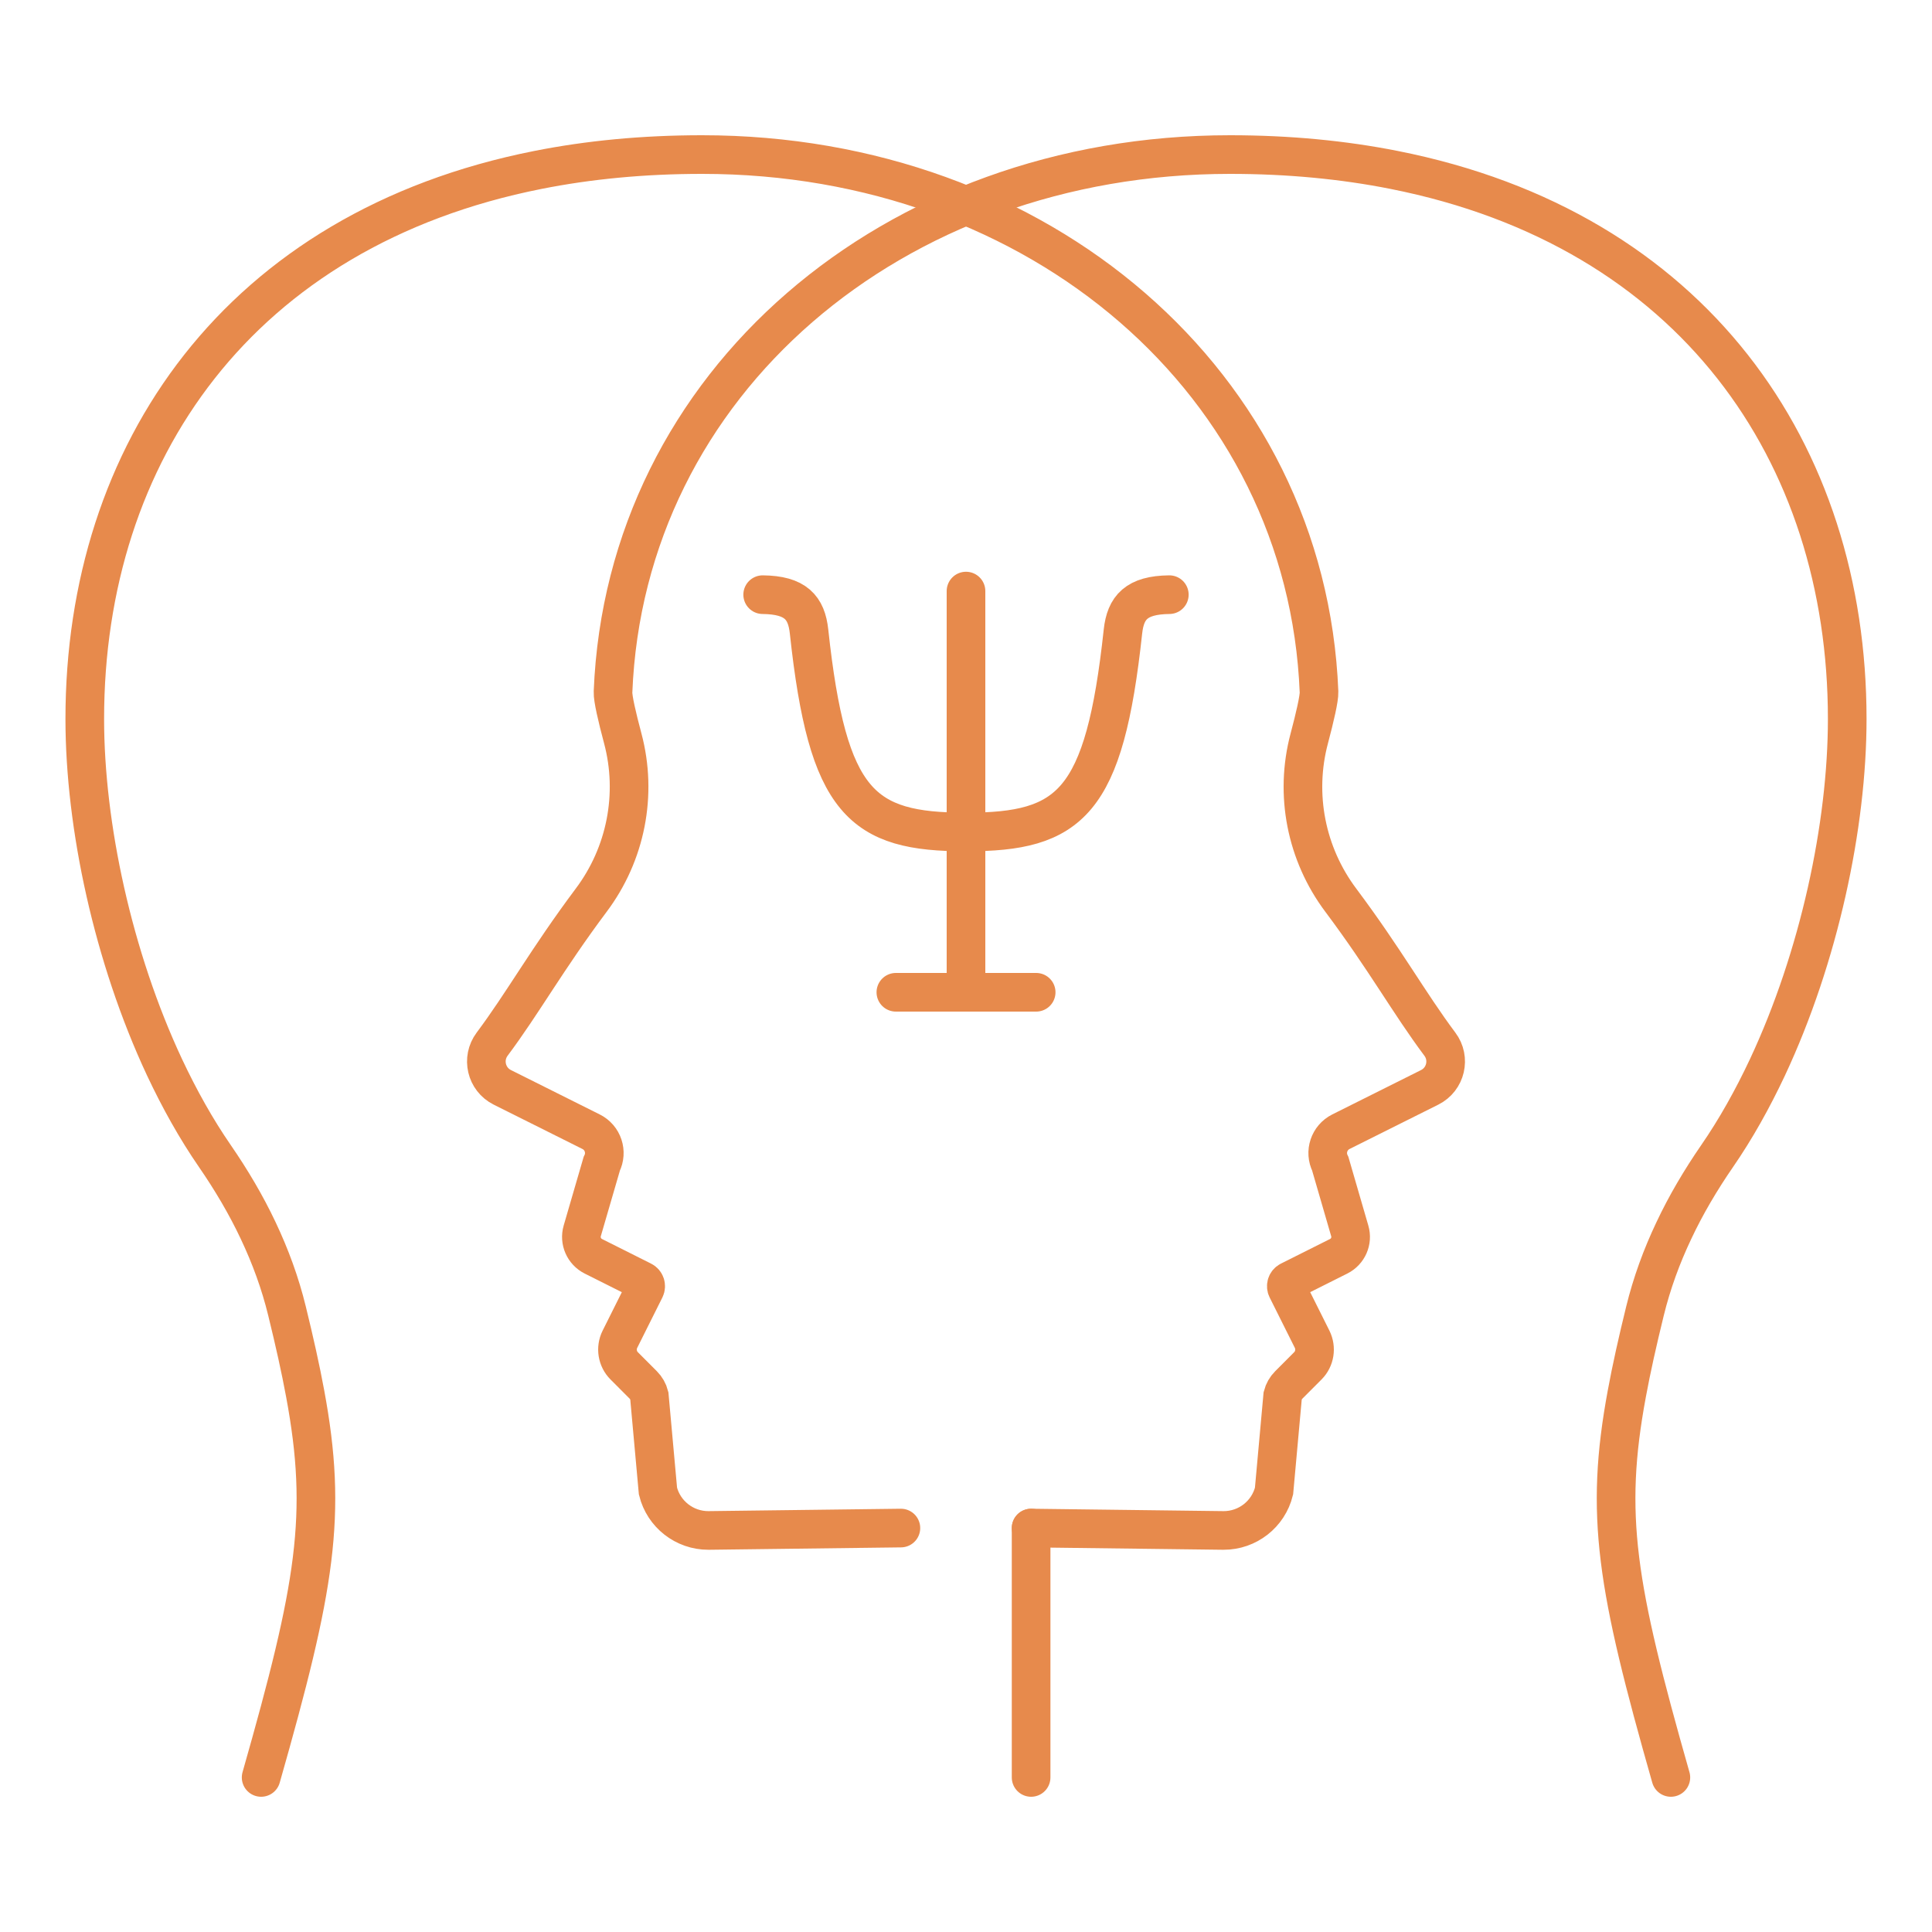
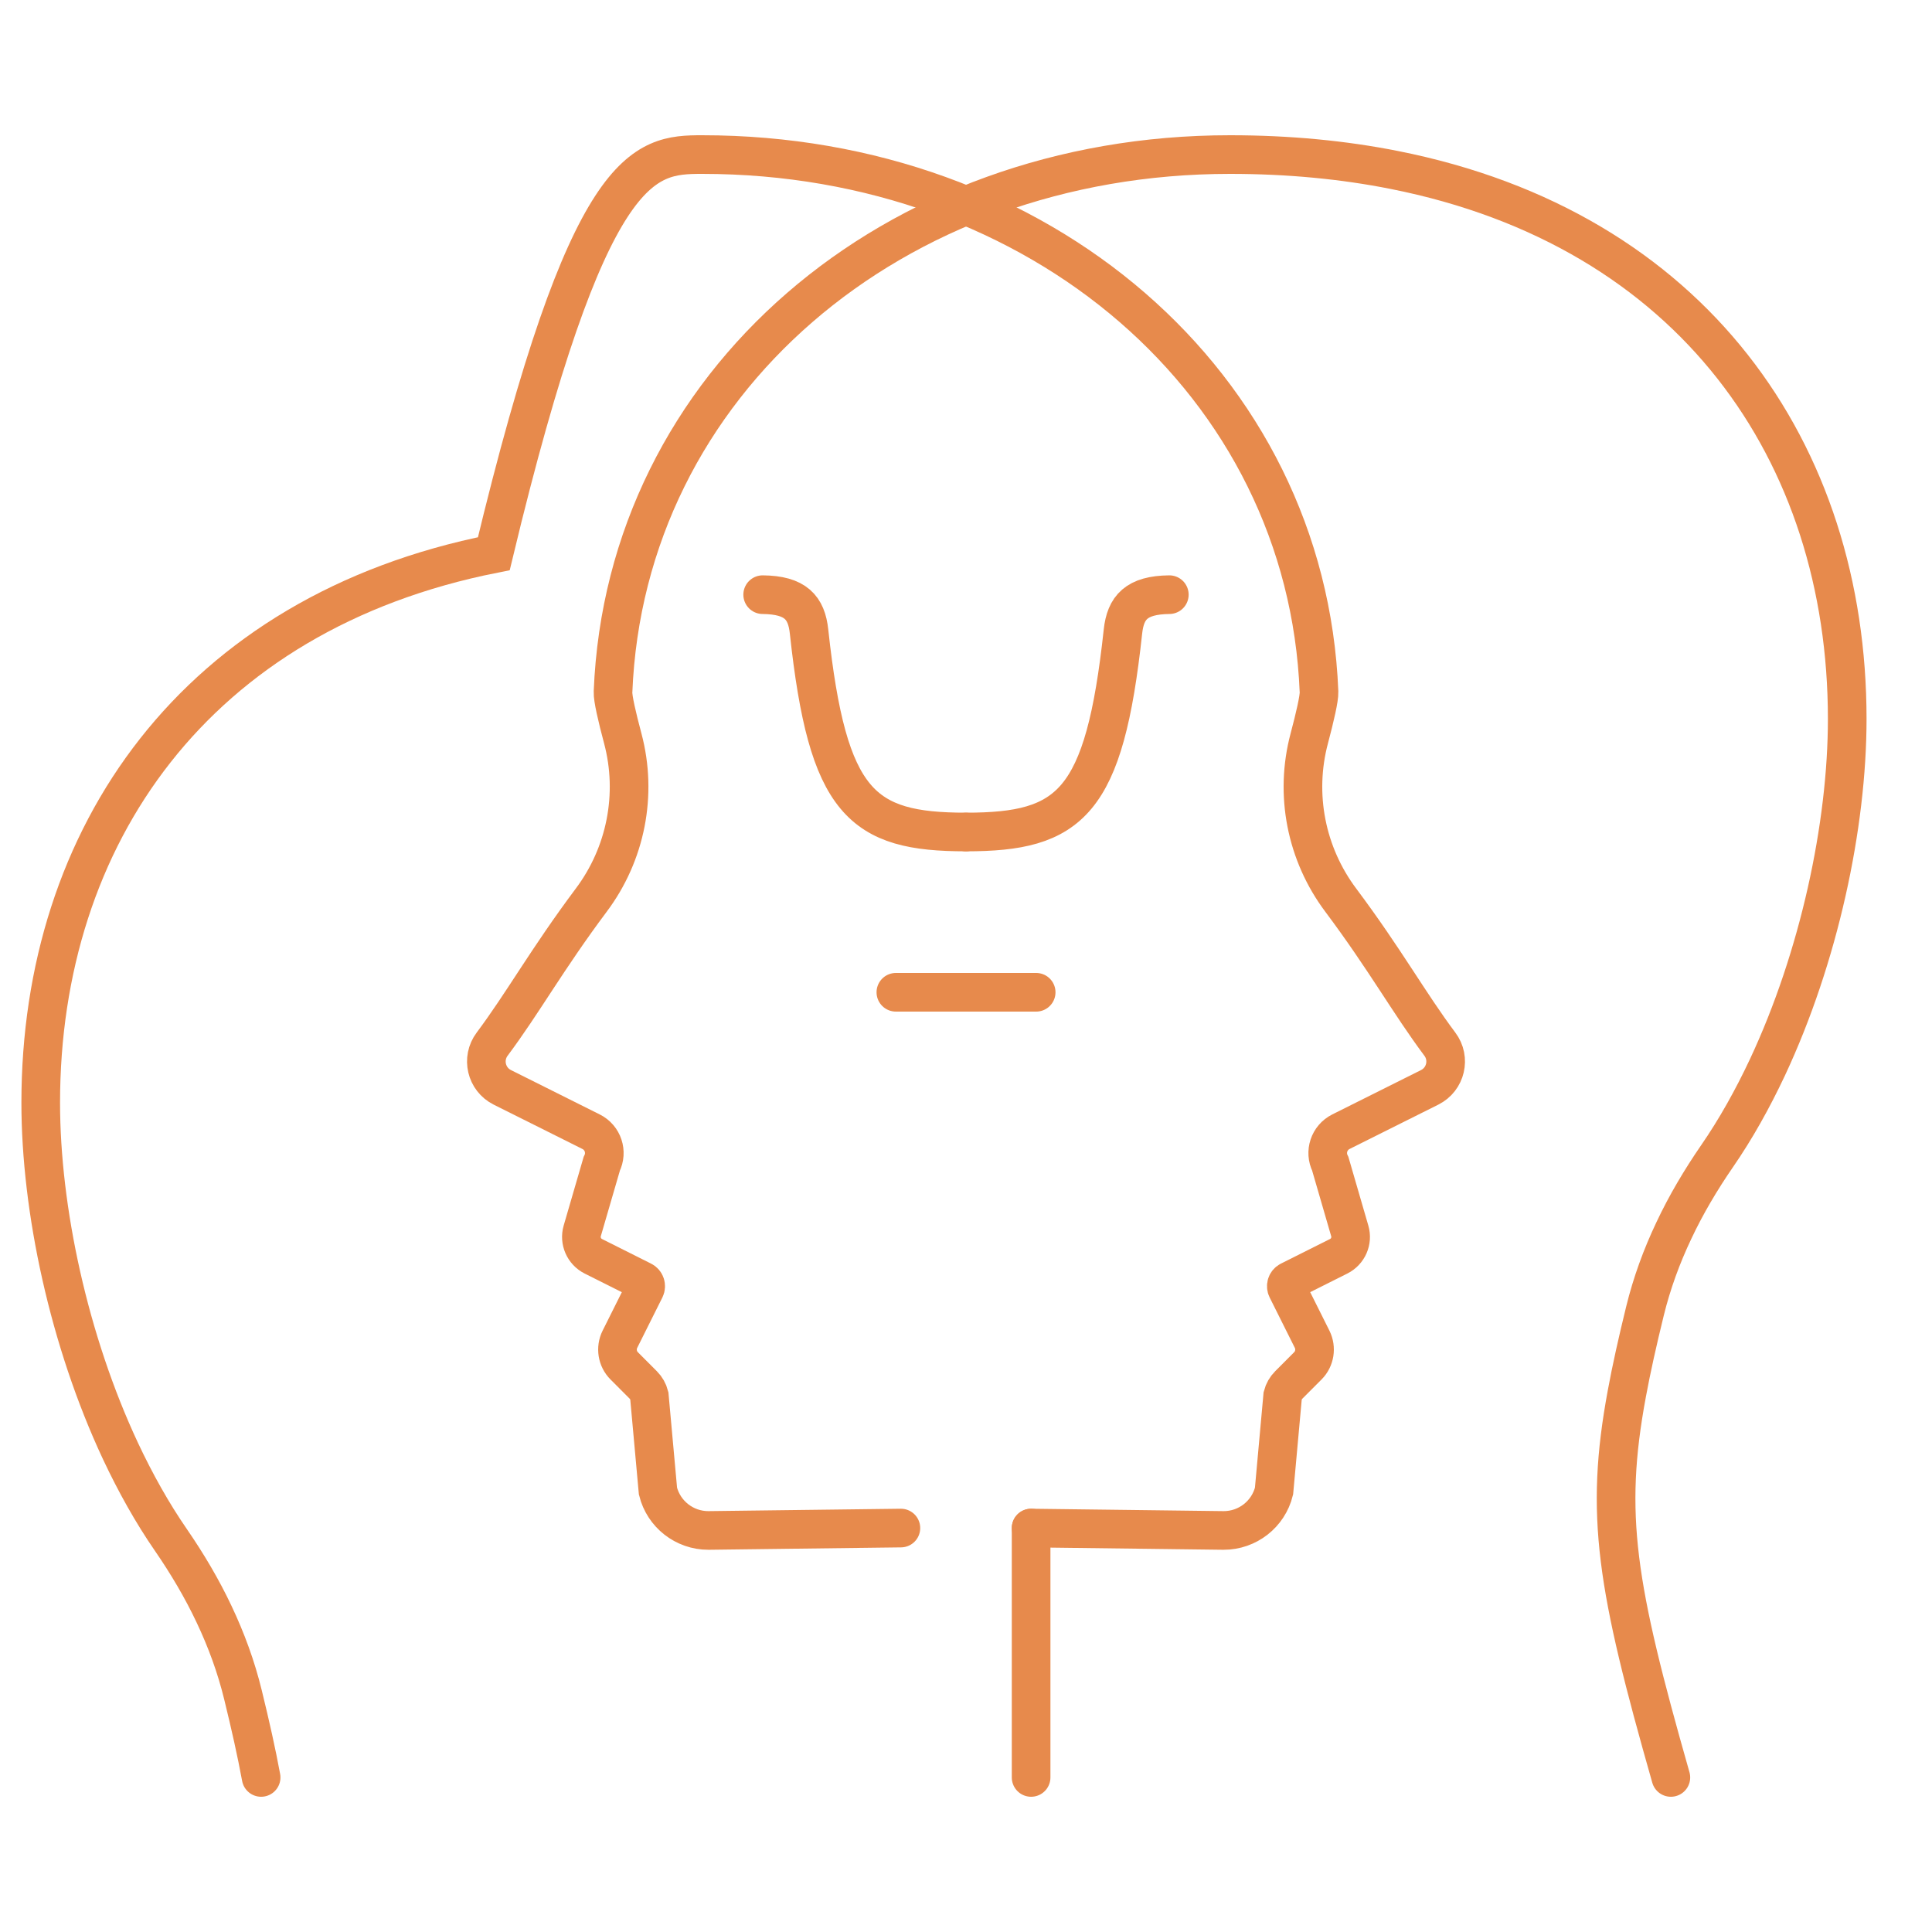
<svg xmlns="http://www.w3.org/2000/svg" version="1.1" id="Calque_1" x="0px" y="0px" width="50px" height="50px" viewBox="0 0 50 50" enable-background="new 0 0 50 50" xml:space="preserve">
  <g>
-     <line fill="none" stroke="#E78A4C" stroke-linecap="round" stroke-miterlimit="10" x1="25" y1="15.297" x2="25" y2="25.68" />
    <path fill="none" stroke="#E78A4C" stroke-linecap="round" stroke-miterlimit="10" d="M30.262,15.39   c-0.852,0.009-1.132,0.333-1.2,0.952c-0.481,4.455-1.359,5.19-4.062,5.19" />
    <path fill="none" stroke="#E78A4C" stroke-linecap="round" stroke-miterlimit="10" d="M19.738,15.39   c0.852,0.009,1.133,0.333,1.2,0.952c0.481,4.455,1.36,5.19,4.062,5.19" />
    <line fill="none" stroke="#E78A4C" stroke-linecap="round" stroke-miterlimit="10" x1="23.185" y1="25.68" x2="26.816" y2="25.68" />
    <path fill="none" stroke="#E78A4C" stroke-linecap="round" stroke-miterlimit="10" d="M43.242,46   c-1.409-4.947-1.723-6.79-1.14-9.932c0.119-0.646,0.276-1.347,0.47-2.139c0.177-0.722,0.431-1.417,0.748-2.084   c0.314-0.668,0.695-1.31,1.117-1.923c0.484-0.701,0.918-1.478,1.305-2.301c1.333-2.848,2.064-6.252,2.064-9.015   c0-6.899-4.004-12.678-11.725-14.208C34.771,4.138,33.355,4,31.831,4c-8.732,0-15.646,5.929-15.966,13.907   c-0.008,0.164,0.104,0.649,0.252,1.203c0.386,1.449,0.081,2.992-0.819,4.19c-1.144,1.53-1.765,2.658-2.561,3.722   c-0.28,0.373-0.155,0.909,0.262,1.118l2.297,1.148c0.308,0.153,0.431,0.525,0.277,0.832l-0.505,1.736   c-0.075,0.258,0.046,0.535,0.287,0.656l1.272,0.638c0.075,0.038,0.104,0.13,0.068,0.205l-0.652,1.305   c-0.114,0.229-0.07,0.507,0.111,0.688l0.491,0.492c0.077,0.077,0.133,0.176,0.159,0.279l0.224,2.47   c0.148,0.599,0.687,1.019,1.304,1.019l4.983-0.062" />
    <g>
-       <path fill="none" stroke="#E78A4C" stroke-linecap="round" stroke-miterlimit="10" d="M6.758,46c1.41-4.947,1.724-6.79,1.14-9.932    c-0.119-0.646-0.276-1.347-0.47-2.139c-0.176-0.722-0.431-1.417-0.747-2.084c-0.315-0.668-0.696-1.31-1.118-1.923    c-0.484-0.701-0.918-1.478-1.305-2.301c-1.333-2.848-2.064-6.252-2.064-9.015c0-6.899,4.004-12.678,11.726-14.208    C15.229,4.138,16.646,4,18.172,4c8.73,0,15.646,5.929,15.964,13.907c0.007,0.164-0.105,0.649-0.252,1.203    c-0.386,1.449-0.082,2.992,0.818,4.19c1.145,1.53,1.765,2.658,2.561,3.722c0.281,0.373,0.155,0.909-0.262,1.118l-2.297,1.148    c-0.306,0.153-0.431,0.525-0.276,0.832l0.504,1.736c0.076,0.258-0.045,0.535-0.287,0.656l-1.272,0.638    c-0.075,0.038-0.104,0.13-0.067,0.205l0.652,1.305c0.113,0.229,0.07,0.507-0.111,0.688l-0.491,0.492    c-0.078,0.077-0.133,0.176-0.16,0.279l-0.224,2.47c-0.148,0.599-0.686,1.019-1.304,1.019l-4.982-0.062" />
+       <path fill="none" stroke="#E78A4C" stroke-linecap="round" stroke-miterlimit="10" d="M6.758,46c-0.119-0.646-0.276-1.347-0.47-2.139c-0.176-0.722-0.431-1.417-0.747-2.084c-0.315-0.668-0.696-1.31-1.118-1.923    c-0.484-0.701-0.918-1.478-1.305-2.301c-1.333-2.848-2.064-6.252-2.064-9.015c0-6.899,4.004-12.678,11.726-14.208    C15.229,4.138,16.646,4,18.172,4c8.73,0,15.646,5.929,15.964,13.907c0.007,0.164-0.105,0.649-0.252,1.203    c-0.386,1.449-0.082,2.992,0.818,4.19c1.145,1.53,1.765,2.658,2.561,3.722c0.281,0.373,0.155,0.909-0.262,1.118l-2.297,1.148    c-0.306,0.153-0.431,0.525-0.276,0.832l0.504,1.736c0.076,0.258-0.045,0.535-0.287,0.656l-1.272,0.638    c-0.075,0.038-0.104,0.13-0.067,0.205l0.652,1.305c0.113,0.229,0.07,0.507-0.111,0.688l-0.491,0.492    c-0.078,0.077-0.133,0.176-0.16,0.279l-0.224,2.47c-0.148,0.599-0.686,1.019-1.304,1.019l-4.982-0.062" />
      <line fill="none" stroke="#E78A4C" stroke-linecap="round" stroke-miterlimit="10" x1="26.685" y1="39.546" x2="26.685" y2="46" />
    </g>
  </g>
</svg>